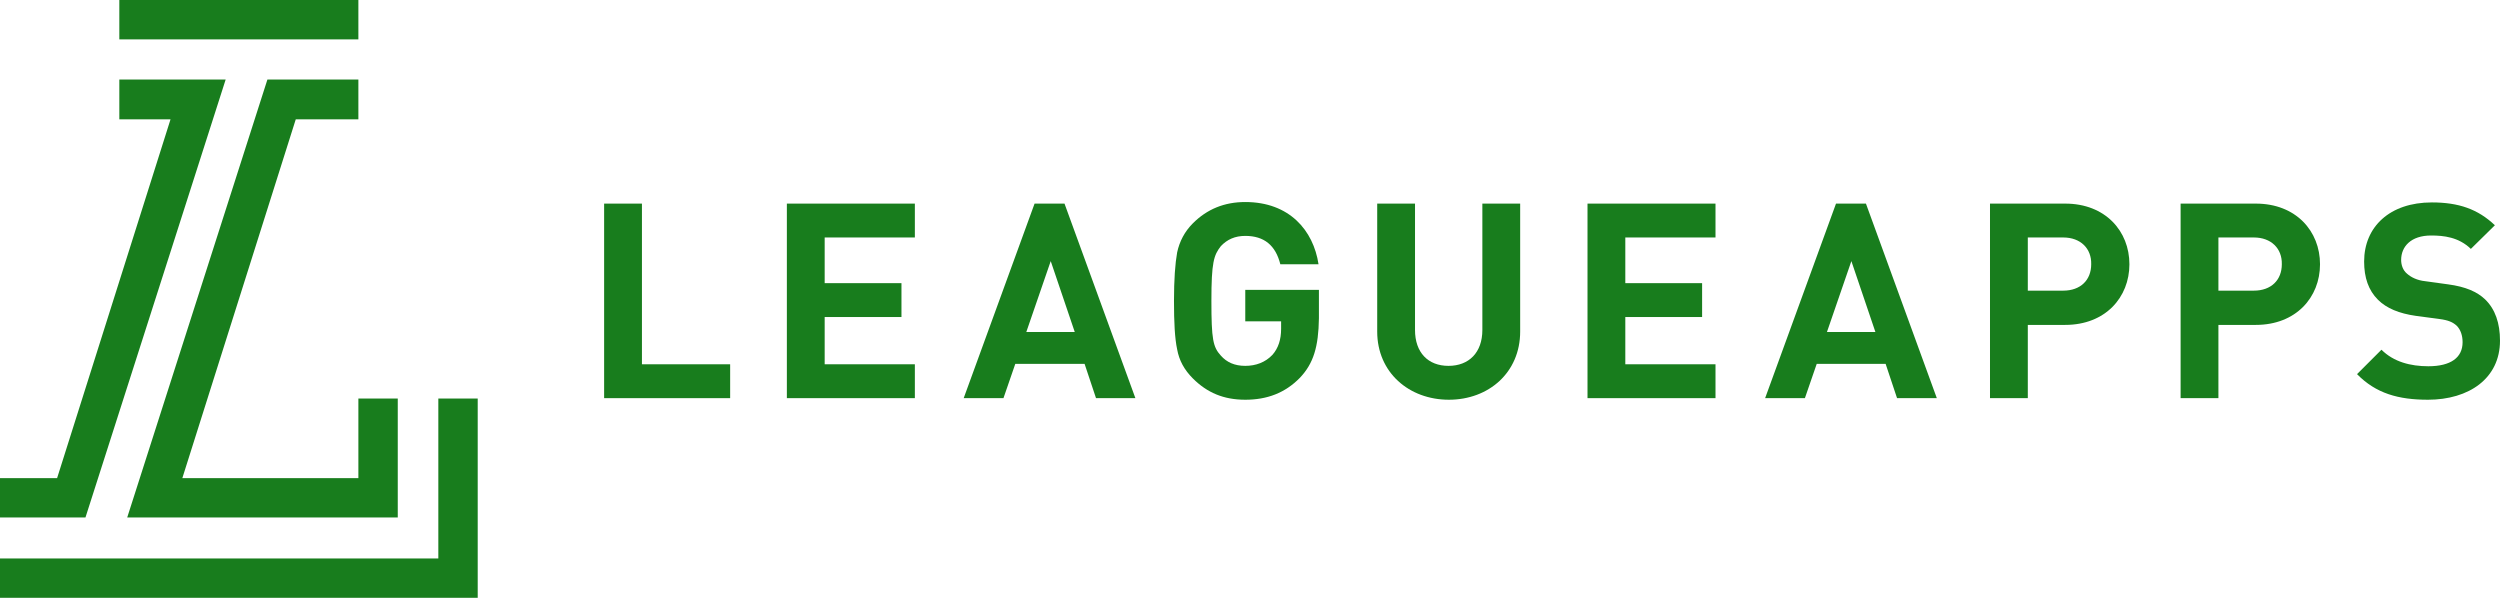
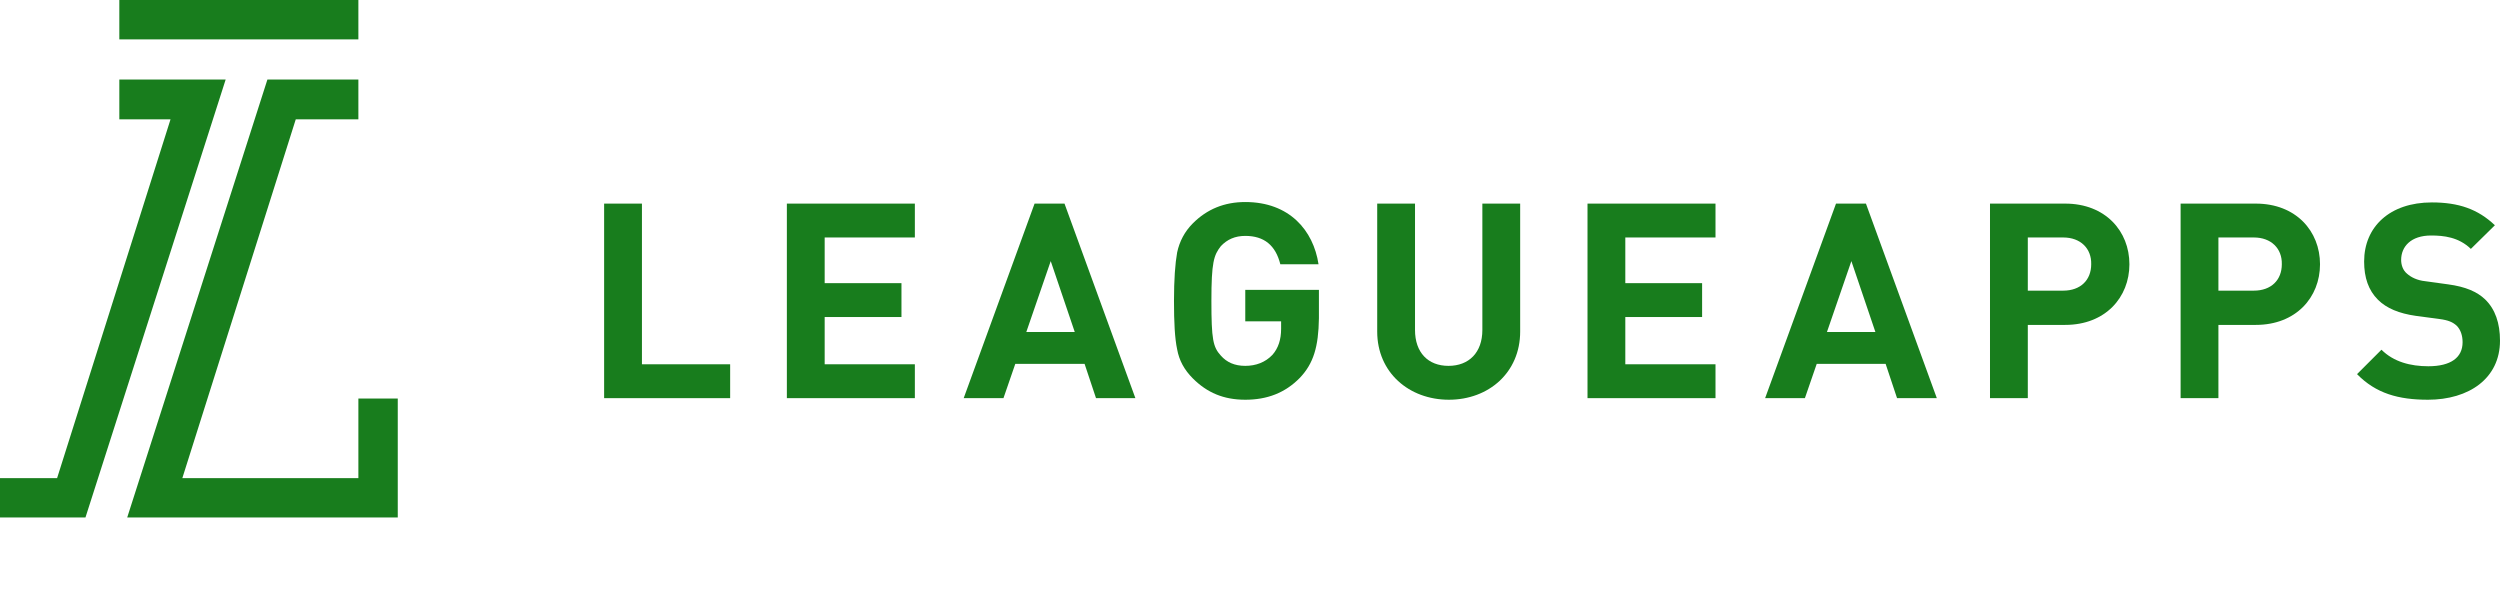
<svg xmlns="http://www.w3.org/2000/svg" id="Layer_1" data-name="Layer 1" viewBox="0 0 634.8 151.8">
  <defs>
    <style>
      .cls-1 {
        fill: #187d1d;
      }
    </style>
  </defs>
  <g>
    <path class="cls-1" d="M153.4,101.1v-49.4h9.6v40.8h22.4v8.6h-32Z" />
    <path class="cls-1" d="M199.8,101.1v-49.4h32.5v8.6h-22.9v11.6h19.5v8.6h-19.5v12h22.9v8.6h-32.5Z" />
    <path class="cls-1" d="M278.3,101.1l-2.9-8.7h-17.6l-3,8.7h-10.1l18-49.4h7.6l18,49.4h-10ZM266.8,66.3l-6.2,18h12.3l-6.1-18Z" />
    <path class="cls-1" d="M330.1,95.9c-3.8,3.9-8.4,5.6-13.9,5.6s-9.7-1.8-13.3-5.4c-2.2-2.2-3.5-4.6-4-7.4-.6-2.8-.8-6.9-.8-12.3s.3-9.5.8-12.3c.6-2.8,1.9-5.3,4-7.4,3.6-3.6,8-5.4,13.3-5.4,11.2,0,17.3,7.2,18.6,15.8h-9.7c-1.2-4.8-4.1-7.2-8.9-7.2-2.6,0-4.6.9-6.2,2.6-1.8,2.3-2.4,4.1-2.4,13.9s.4,11.7,2.4,13.9c1.5,1.7,3.5,2.6,6.2,2.6s5.1-.9,6.9-2.8c1.5-1.7,2.2-3.9,2.2-6.6v-1.9h-9.1v-8h18.7v7.2c-.1,7.3-1.4,11.5-4.8,15.1Z" />
    <path class="cls-1" d="M367.9,101.5c-10.1,0-18.2-6.9-18.2-17.3v-32.5h9.6v32.1c0,5.7,3.3,9.1,8.5,9.1s8.6-3.4,8.6-9.1v-32.1h9.6v32.5c0,10.4-8,17.3-18.1,17.3Z" />
    <path class="cls-1" d="M403.1,101.1v-49.4h32.5v8.6h-22.9v11.6h19.5v8.6h-19.5v12h22.9v8.6h-32.5Z" />
    <path class="cls-1" d="M481.7,101.1l-2.9-8.7h-17.5l-3,8.7h-10.1l18-49.4h7.6l18,49.4h-10.1ZM470.1,66.3l-6.2,18h12.3l-6.1-18Z" />
    <path class="cls-1" d="M524.4,82.5h-9.5v18.6h-9.6v-49.4h19.1c10.2,0,16.3,7,16.3,15.4s-6.1,15.4-16.3,15.4ZM523.9,60.3h-9v13.5h9c4.4,0,7.1-2.7,7.1-6.7.1-4-2.7-6.8-7.1-6.8Z" />
    <path class="cls-1" d="M572.8,82.5h-9.5v18.6h-9.6v-49.4h19.1c10.2,0,16.3,7,16.3,15.4s-6.1,15.4-16.3,15.4ZM572.3,60.3h-9v13.5h9c4.4,0,7.1-2.7,7.1-6.7.1-4-2.7-6.8-7.1-6.8Z" />
    <path class="cls-1" d="M616.5,101.5c-7.5,0-13.2-1.6-18-6.5l6.2-6.2c3.1,3.1,7.4,4.2,11.9,4.2,5.7,0,8.7-2.2,8.7-6.1,0-1.7-.5-3.2-1.5-4.2-1-.9-2.1-1.4-4.4-1.7l-6-.8c-4.2-.6-7.4-1.9-9.6-4.1-2.4-2.4-3.5-5.6-3.5-9.7,0-8.8,6.5-15,17.2-15,6.8,0,11.7,1.7,16,5.8l-6.1,6c-3.1-3-6.9-3.4-10.1-3.4-5.1,0-7.6,2.8-7.6,6.2,0,1.2.4,2.6,1.5,3.5,1,.9,2.6,1.7,4.6,1.9l5.8.8c4.5.6,7.4,1.9,9.4,3.8,2.6,2.5,3.8,6.1,3.8,10.5,0,9.6-7.9,15-18.3,15Z" />
  </g>
  <g>
    <rect class="cls-1" x="30.3" width="60.7" height="10" />
-     <polygon class="cls-1" points="111.3 141.8 0 141.8 0 151.8 121.3 151.8 121.3 101.2 111.3 101.2 111.3 141.8" />
    <polygon class="cls-1" points="91 30.3 91 20.2 67.9 20.2 32.3 131.4 101 131.4 101 101.2 91 101.2 91 121.4 46.3 121.4 75.1 30.3 91 30.3" />
    <polygon class="cls-1" points="0 121.4 0 131.4 21.7 131.4 57.3 20.2 30.3 20.2 30.3 30.3 43.3 30.3 14.5 121.4 0 121.4" />
  </g>
</svg>